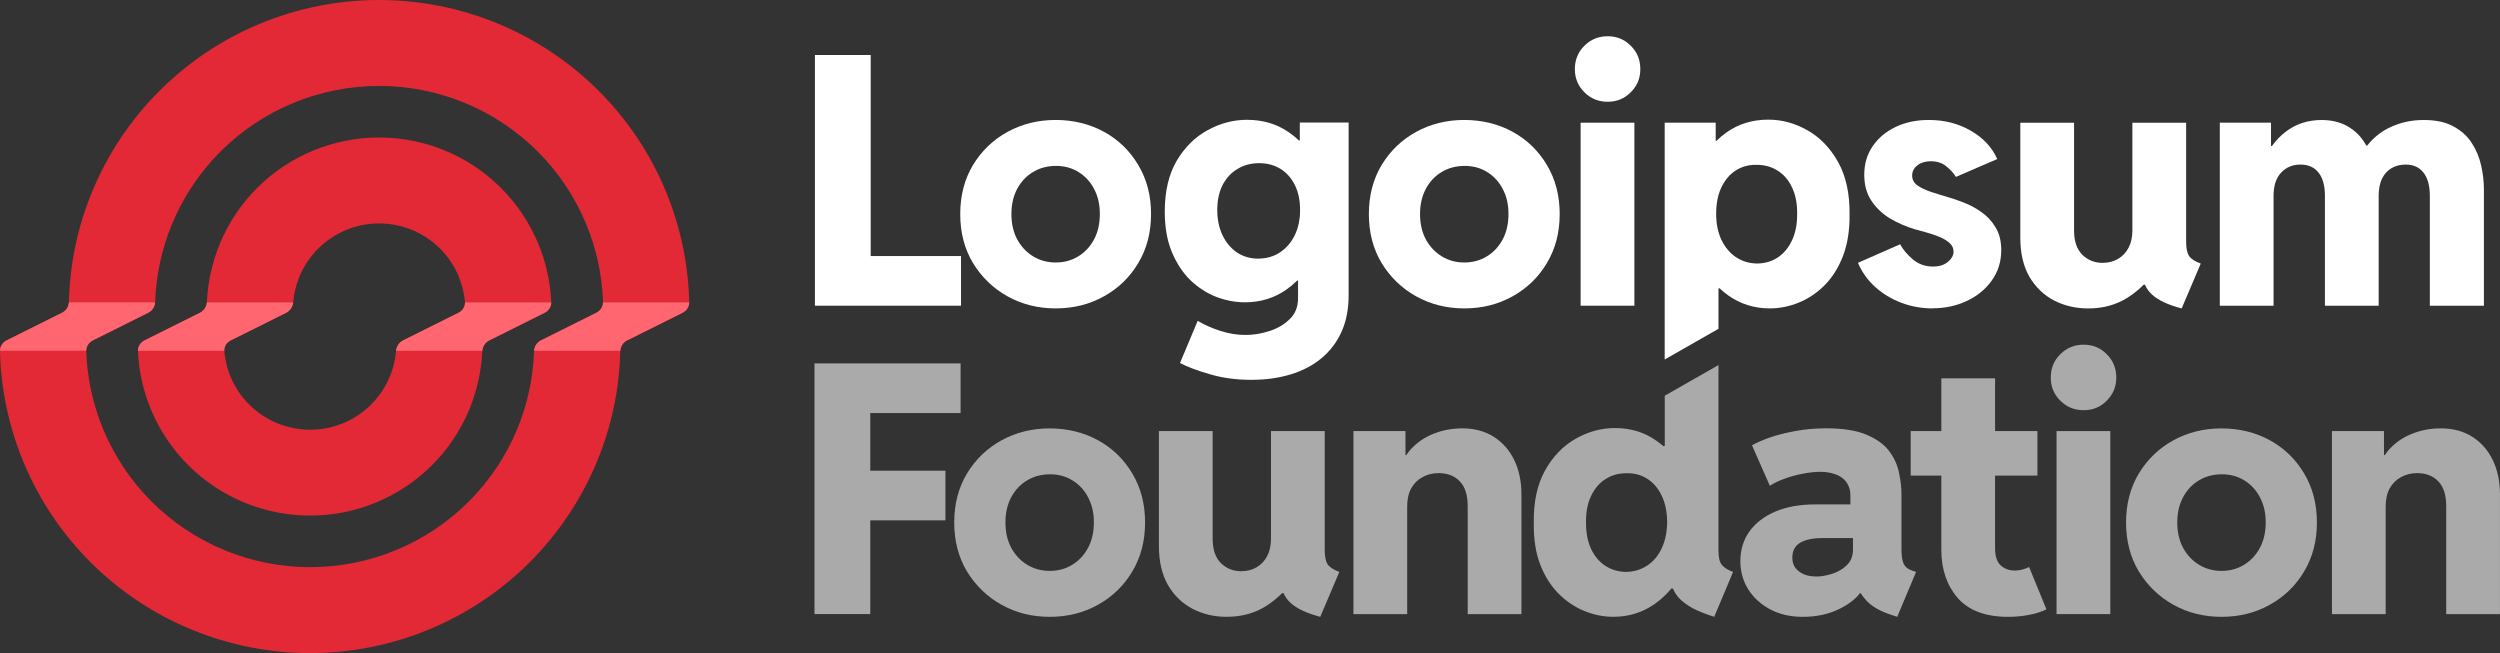
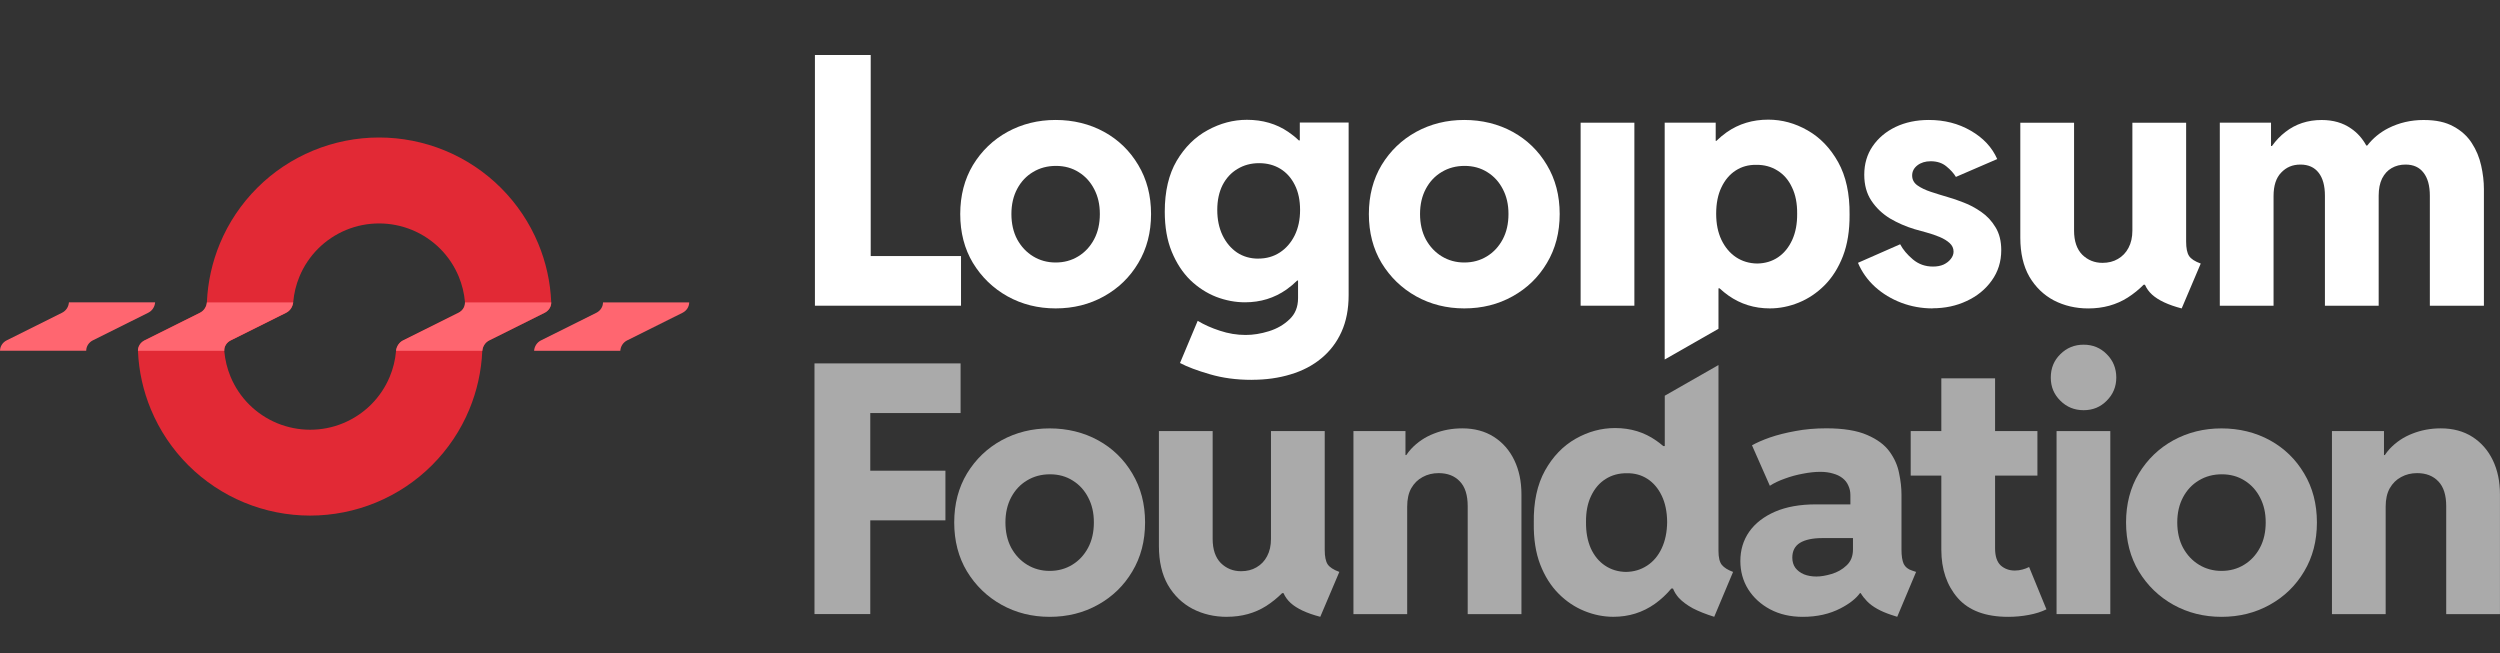
<svg xmlns="http://www.w3.org/2000/svg" id="Ebene_1" width="640" height="167.2" version="1.1" viewBox="0 0 640 167.2">
  <rect x="0" y="0" width="640" height="167.2" fill="#333333" stroke="none" />
  <defs>
    <style>
      .st0 {
        fill: #ff6670;
      }

      .st1, .st2 {
        fill: #fff;
      }

      .st2, .st3, .st4 {
        fill-rule: evenodd;
      }

      .st3 {
        fill: #e22935;
      }

      .st4, .st5 {
        fill: #aaa;
      }
    </style>
  </defs>
  <path class="st3" d="M97.04,35.2c-5.79,0-11.53,1.14-16.88,3.35-5.35,2.21-10.22,5.45-14.31,9.54-4.1,4.09-7.35,8.94-9.56,14.27-1.97,4.75-3.09,9.8-3.32,14.92-.05,1.17-.71,2.25-1.76,2.77l-14.22,7.09c-1.05.52-1.72,1.6-1.67,2.77.22,5.12,1.34,10.17,3.32,14.92,2.22,5.34,5.47,10.19,9.56,14.27,4.1,4.09,8.96,7.33,14.31,9.54,5.35,2.21,11.09,3.35,16.88,3.35s11.53-1.14,16.88-3.35c5.35-2.21,10.22-5.45,14.31-9.54,4.1-4.09,7.35-8.94,9.56-14.27,1.97-4.75,3.09-9.8,3.32-14.92.05-1.17.71-2.25,1.76-2.77l14.22-7.09c1.05-.52,1.72-1.6,1.67-2.77-.22-5.12-1.34-10.17-3.32-14.92-2.22-5.34-5.47-10.19-9.56-14.27-4.1-4.09-8.96-7.33-14.31-9.54-5.35-2.21-11.09-3.35-16.88-3.35ZM117.43,70.78c.86,2.08,1.4,4.27,1.6,6.51.1,1.17-.58,2.24-1.63,2.77l-14.22,7.09c-1.05.52-1.7,1.6-1.8,2.77-.2,2.23-.73,4.43-1.6,6.51-1.11,2.67-2.73,5.09-4.78,7.14-2.05,2.04-4.48,3.66-7.16,4.77-2.68,1.11-5.55,1.67-8.44,1.67s-5.77-.57-8.44-1.67c-2.68-1.11-5.11-2.73-7.16-4.77-2.05-2.04-3.67-4.47-4.78-7.14-.86-2.08-1.4-4.27-1.6-6.51-.1-1.17.58-2.24,1.63-2.77l14.22-7.09c1.05-.52,1.7-1.6,1.8-2.77.2-2.23.73-4.43,1.6-6.51,1.11-2.67,2.73-5.09,4.78-7.14,2.05-2.04,4.48-3.66,7.16-4.77,2.68-1.11,5.55-1.67,8.44-1.67s5.77.57,8.44,1.67c2.68,1.11,5.11,2.73,7.16,4.77,2.05,2.04,3.67,4.47,4.78,7.14Z" />
-   <path class="st3" d="M97.04,0c-10.43,0-20.76,2.05-30.39,6.03-9.64,3.98-18.39,9.81-25.77,17.17-7.37,7.35-13.22,16.08-17.22,25.69-3.75,9.02-5.79,18.64-6.02,28.39-.03,1.17-.69,2.25-1.74,2.77l-14.22,7.09c-1.05.52-1.72,1.6-1.69,2.77.24,9.75,2.28,19.37,6.02,28.39,3.99,9.61,9.84,18.34,17.22,25.69,7.37,7.35,16.13,13.19,25.77,17.17,9.64,3.98,19.96,6.03,30.39,6.03s20.76-2.05,30.39-6.03,18.39-9.81,25.77-17.17c7.37-7.35,13.22-16.09,17.22-25.69,3.75-9.02,5.79-18.64,6.02-28.39.03-1.17.69-2.25,1.74-2.77l14.22-7.09c1.05-.52,1.72-1.6,1.69-2.77-.24-9.75-2.28-19.37-6.02-28.39-3.99-9.61-9.84-18.34-17.22-25.69-7.37-7.35-16.13-13.19-25.77-17.17-9.64-3.98-19.96-6.03-30.39-6.03ZM136.72,89.91c.04-1.17.7-2.25,1.75-2.77l14.22-7.09c1.05-.52,1.72-1.6,1.68-2.77-.23-6.86-1.7-13.62-4.33-19.97-2.88-6.94-7.11-13.25-12.43-18.56-5.33-5.31-11.65-9.52-18.61-12.4-6.96-2.87-14.42-4.35-21.95-4.35s-14.99,1.48-21.95,4.35c-6.96,2.87-13.28,7.09-18.61,12.4-5.33,5.31-9.55,11.62-12.43,18.56-2.64,6.35-4.1,13.12-4.33,19.97-.04,1.17-.7,2.25-1.75,2.77l-14.22,7.09c-1.05.52-1.72,1.6-1.68,2.77.23,6.86,1.7,13.62,4.33,19.97,2.88,6.94,7.11,13.25,12.43,18.56,5.33,5.31,11.65,9.52,18.61,12.4,6.96,2.87,14.42,4.35,21.95,4.35s14.99-1.48,21.95-4.35c6.96-2.87,13.28-7.09,18.61-12.4s9.55-11.62,12.43-18.56c2.64-6.35,4.1-13.12,4.33-19.97Z" />
-   <path class="st1" d="M411.56,26.05c-2.35,0-4.34-.81-5.96-2.44-1.63-1.63-2.44-3.6-2.44-5.92s.81-4.37,2.44-5.97c1.63-1.63,3.61-2.44,5.96-2.44s4.33.81,5.92,2.44c1.63,1.6,2.44,3.58,2.44,5.97s-.81,4.3-2.44,5.92c-1.6,1.63-3.57,2.44-5.92,2.44Z" />
  <path class="st1" d="M404.64,78.26V31.41h13.76v46.85h-13.76Z" />
  <path class="st2" d="M426.16,92.04V31.41h13.06v4.66h.17c.82-.81,1.71-1.55,2.66-2.22,3.08-2.15,6.62-3.22,10.62-3.22,3.51,0,6.86.91,10.06,2.74,3.22,1.83,5.83,4.54,7.84,8.14,2,3.6,2.98,8.08,2.92,13.45.03,4.06-.54,7.61-1.7,10.62-1.16,2.99-2.73,5.47-4.7,7.45-1.97,1.97-4.18,3.45-6.62,4.44-2.44.99-4.91,1.48-7.4,1.48-3.95,0-7.49-1.1-10.62-3.31-.79-.56-1.54-1.17-2.24-1.83h-.28v10.36l-13.76,7.86ZM449.85,67.46c2.03-.03,3.82-.57,5.35-1.61s2.74-2.53,3.61-4.44c.87-1.92,1.29-4.15,1.26-6.71.03-2.61-.41-4.85-1.31-6.71-.87-1.89-2.1-3.32-3.7-4.31-1.6-1.02-3.43-1.51-5.49-1.48-1.94-.03-3.69.45-5.22,1.44-1.54.99-2.76,2.42-3.66,4.31-.9,1.86-1.35,4.11-1.35,6.75s.45,4.79,1.35,6.71c.93,1.92,2.18,3.4,3.74,4.44,1.57,1.04,3.37,1.58,5.4,1.61Z" />
  <path class="st1" d="M494.75,78.95c-2.79,0-5.46-.48-8.01-1.44-2.52-.96-4.76-2.31-6.7-4.05-1.94-1.77-3.41-3.83-4.4-6.18l10.8-4.75c.72,1.36,1.81,2.66,3.26,3.88,1.45,1.22,3.16,1.83,5.14,1.83,1.05,0,1.96-.17,2.74-.52.78-.38,1.39-.86,1.83-1.44.46-.58.7-1.2.7-1.87,0-.84-.33-1.57-1-2.18-.67-.61-1.52-1.13-2.57-1.57-1.05-.44-2.15-.81-3.31-1.13-1.13-.32-2.18-.61-3.13-.87-2.21-.67-4.3-1.58-6.27-2.74-1.94-1.19-3.53-2.7-4.75-4.53-1.22-1.83-1.83-4.05-1.83-6.66,0-2.76.71-5.18,2.13-7.27,1.45-2.12,3.41-3.77,5.88-4.96,2.5-1.19,5.34-1.79,8.53-1.79,3.98,0,7.55.91,10.71,2.74,3.19,1.83,5.46,4.25,6.79,7.27l-10.58,4.57c-.55-.93-1.37-1.83-2.44-2.7-1.05-.87-2.38-1.31-4.01-1.31-1.36,0-2.5.35-3.4,1.04-.9.7-1.35,1.57-1.35,2.61s.45,1.89,1.35,2.53c.9.64,2.05,1.19,3.44,1.65,1.39.46,2.85.91,4.35,1.35,1.16.32,2.51.78,4.05,1.39,1.54.58,3.03,1.38,4.48,2.39,1.48,1.02,2.7,2.32,3.66,3.92.99,1.6,1.48,3.56,1.48,5.88,0,2.93-.81,5.53-2.44,7.79-1.6,2.24-3.73,3.98-6.4,5.22-2.64,1.25-5.56,1.87-8.75,1.87Z" />
  <path class="st1" d="M568.27,78.26V31.41h13.11v5.97h.24c1.02-1.43,2.18-2.63,3.46-3.61,2.61-2.03,5.7-3.05,9.27-3.05,2.96,0,5.47.73,7.53,2.18,1.59,1.08,2.89,2.53,3.89,4.35h.25c1.48-1.89,3.29-3.37,5.4-4.44,2.76-1.39,5.76-2.09,9.01-2.09s5.66.55,7.66,1.65c2,1.07,3.57,2.5,4.7,4.27,1.13,1.74,1.93,3.66,2.39,5.75.46,2.06.7,4.06.7,6.01v29.87h-13.84v-28.17c0-2.55-.54-4.51-1.61-5.88-1.05-1.39-2.58-2.09-4.61-2.09-1.34,0-2.53.3-3.57.91-1.02.58-1.83,1.47-2.44,2.66-.58,1.19-.87,2.66-.87,4.4v28.17h-13.76v-28.17c0-2.55-.54-4.51-1.61-5.88-1.07-1.39-2.63-2.09-4.66-2.09s-3.61.68-4.92,2.05c-1.31,1.34-1.96,3.34-1.96,6.01v28.08h-13.76Z" />
  <path class="st1" d="M525.81,76.91c2.64,1.36,5.57,2.05,8.8,2.05,3.8,0,7.17-.93,10.1-2.79,1.48-.95,2.83-2.04,4.05-3.27h.35c.41.95,1.02,1.79,1.83,2.53,1.6,1.45,4.12,2.63,7.57,3.53l4.88-11.49c-1.51-.55-2.51-1.2-3-1.96-.49-.75-.74-1.97-.74-3.66v-30.43h-13.76v27.6c0,1.71-.33,3.19-1,4.44-.64,1.22-1.54,2.16-2.7,2.83-1.13.67-2.45,1-3.96,1-2.03,0-3.76-.7-5.18-2.09-1.39-1.42-2.09-3.48-2.09-6.18v-27.6h-13.76v29.43c0,3.95.77,7.27,2.31,9.97,1.57,2.67,3.67,4.7,6.31,6.1Z" />
  <path class="st2" d="M374.85,78.95c-4.5,0-8.61-1.03-12.32-3.09-3.69-2.06-6.63-4.91-8.84-8.53-2.18-3.63-3.26-7.81-3.26-12.54s1.09-8.91,3.26-12.54c2.21-3.63,5.15-6.46,8.84-8.49,3.72-2.03,7.82-3.05,12.32-3.05s8.72,1.02,12.41,3.05c3.69,2.03,6.6,4.86,8.75,8.49,2.18,3.63,3.27,7.81,3.27,12.54s-1.09,8.91-3.27,12.54c-2.15,3.63-5.08,6.47-8.79,8.53-3.69,2.06-7.81,3.09-12.36,3.09ZM374.85,67.2c2.15,0,4.08-.52,5.79-1.57,1.71-1.04,3.06-2.5,4.05-4.35.99-1.86,1.48-4.02,1.48-6.49s-.48-4.5-1.44-6.36-2.28-3.31-3.96-4.35c-1.68-1.07-3.63-1.61-5.83-1.61s-4.14.52-5.88,1.57c-1.71,1.02-3.06,2.45-4.05,4.31-.99,1.86-1.48,4.01-1.48,6.44s.49,4.63,1.48,6.49c1.02,1.86,2.38,3.31,4.09,4.35,1.71,1.04,3.63,1.57,5.75,1.57Z" />
  <path class="st2" d="M320.41,97.24c-3.89,0-7.46-.48-10.71-1.44-3.22-.93-5.76-1.89-7.62-2.87l4.53-10.8c1.63.99,3.51,1.83,5.66,2.53,2.18.73,4.38,1.09,6.62,1.09,1.92,0,3.9-.32,5.96-.96,2.06-.64,3.82-1.65,5.27-3.05,1.45-1.36,2.18-3.16,2.18-5.4v-4.53h-.21c-.85.84-1.77,1.61-2.75,2.31-3.11,2.18-6.65,3.27-10.62,3.27-2.47,0-4.92-.46-7.36-1.39-2.44-.96-4.66-2.39-6.66-4.31-1.97-1.94-3.55-4.37-4.74-7.27s-1.78-6.31-1.78-10.23c0-5.22,1.02-9.56,3.05-13.02,2.06-3.48,4.7-6.1,7.92-7.84,3.22-1.77,6.57-2.66,10.06-2.66,4.03,0,7.56,1.03,10.58,3.09.97.66,1.87,1.38,2.7,2.18h.26v-4.57h12.5v44.19c0,3.57-.61,6.71-1.83,9.4-1.22,2.7-2.95,4.96-5.18,6.79-2.21,1.83-4.82,3.19-7.84,4.09-3.02.93-6.34,1.39-9.97,1.39ZM322.11,66.2c2.09,0,3.93-.52,5.53-1.57,1.6-1.04,2.86-2.5,3.79-4.35.93-1.89,1.39-4.06,1.39-6.53s-.45-4.63-1.35-6.4c-.9-1.8-2.13-3.18-3.7-4.14-1.57-.96-3.38-1.44-5.44-1.44s-3.9.49-5.53,1.48c-1.63.96-2.9,2.34-3.83,4.14-.9,1.8-1.35,3.92-1.35,6.36s.45,4.6,1.35,6.49c.9,1.86,2.13,3.32,3.7,4.4,1.57,1.04,3.38,1.57,5.44,1.57Z" />
  <path class="st2" d="M270.24,78.95c-4.5,0-8.61-1.03-12.32-3.09-3.69-2.06-6.63-4.91-8.84-8.53-2.18-3.63-3.26-7.81-3.26-12.54s1.09-8.91,3.26-12.54c2.21-3.63,5.15-6.46,8.84-8.49,3.72-2.03,7.82-3.05,12.32-3.05s8.72,1.02,12.41,3.05c3.69,2.03,6.6,4.86,8.75,8.49,2.18,3.63,3.27,7.81,3.27,12.54s-1.09,8.91-3.27,12.54c-2.15,3.63-5.08,6.47-8.79,8.53-3.69,2.06-7.81,3.09-12.36,3.09ZM270.24,67.2c2.15,0,4.08-.52,5.79-1.57,1.71-1.04,3.06-2.5,4.05-4.35.99-1.86,1.48-4.02,1.48-6.49s-.48-4.5-1.44-6.36c-.96-1.86-2.28-3.31-3.96-4.35-1.68-1.07-3.63-1.61-5.83-1.61s-4.14.52-5.88,1.57c-1.71,1.02-3.06,2.45-4.05,4.31-.99,1.86-1.48,4.01-1.48,6.44s.49,4.63,1.48,6.49c1.02,1.86,2.38,3.31,4.09,4.35,1.71,1.04,3.63,1.57,5.75,1.57Z" />
  <path class="st1" d="M208.62,78.26V14.08h14.28v51.47h23.12v12.71h-37.4Z" />
  <path class="st4" d="M426.18,101.32v12.87h-.39c-.57-.49-1.16-.96-1.79-1.39-3.05-2.15-6.56-3.22-10.54-3.22-3.51,0-6.88.91-10.1,2.74-3.22,1.83-5.83,4.54-7.84,8.14-2,3.6-2.96,8.08-2.87,13.45-.06,4.06.49,7.61,1.65,10.62,1.16,2.99,2.73,5.47,4.7,7.45s4.18,3.45,6.62,4.44c2.44.99,4.9,1.48,7.4,1.48,3.95,0,7.49-1.1,10.62-3.31,1.57-1.12,2.98-2.43,4.22-3.92h.43c.33.84.82,1.64,1.49,2.39.9.96,2.09,1.84,3.57,2.66,1.51.78,3.34,1.51,5.49,2.18l4.83-11.49c-1.34-.49-2.29-1.09-2.87-1.79-.58-.7-.87-1.9-.87-3.61v-47.56l-13.76,7.86ZM421.65,144.8c-1.57,1.04-3.37,1.58-5.4,1.61-2-.03-3.79-.57-5.35-1.61-1.57-1.04-2.79-2.53-3.66-4.44-.84-1.92-1.25-4.15-1.22-6.71-.03-2.61.41-4.85,1.31-6.71.9-1.89,2.13-3.32,3.7-4.31,1.6-1.02,3.43-1.51,5.49-1.48,1.94-.03,3.69.45,5.22,1.44s2.76,2.42,3.66,4.31c.9,1.86,1.37,4.11,1.39,6.75-.03,2.55-.49,4.79-1.39,6.71-.9,1.92-2.15,3.4-3.74,4.44Z" />
  <path class="st5" d="M596.98,157.21v-46.85h13.32v6.14h.21c.37-.55.78-1.08,1.23-1.57,1.63-1.74,3.57-3.05,5.83-3.92,2.26-.9,4.69-1.35,7.27-1.35,3.13,0,5.83.73,8.1,2.18,2.26,1.45,4,3.44,5.22,5.97,1.22,2.53,1.83,5.44,1.83,8.75v30.65h-13.76v-27.65c0-2.82-.67-4.92-2-6.31-1.34-1.42-3.15-2.13-5.44-2.13-1.51,0-2.87.33-4.09,1-1.22.64-2.19,1.6-2.92,2.87-.7,1.25-1.05,2.82-1.05,4.7v27.52h-13.76Z" />
  <path class="st4" d="M568.7,157.91c-4.5,0-8.61-1.03-12.32-3.09-3.69-2.06-6.63-4.91-8.84-8.53-2.18-3.63-3.27-7.81-3.27-12.54s1.09-8.91,3.27-12.54c2.21-3.63,5.15-6.46,8.84-8.49,3.72-2.03,7.82-3.05,12.32-3.05s8.72,1.02,12.41,3.05,6.6,4.86,8.75,8.49c2.18,3.63,3.27,7.81,3.27,12.54s-1.09,8.91-3.27,12.54c-2.15,3.63-5.08,6.47-8.79,8.53-3.69,2.06-7.81,3.09-12.36,3.09ZM568.7,146.15c2.15,0,4.08-.52,5.79-1.57,1.71-1.04,3.06-2.5,4.05-4.35.99-1.86,1.48-4.02,1.48-6.49s-.48-4.5-1.44-6.36c-.96-1.86-2.28-3.31-3.96-4.35-1.68-1.07-3.63-1.61-5.83-1.61s-4.14.52-5.88,1.57c-1.71,1.02-3.06,2.45-4.05,4.31-.99,1.86-1.48,4.01-1.48,6.44s.49,4.63,1.48,6.49c1.02,1.86,2.38,3.31,4.09,4.35,1.71,1.04,3.63,1.57,5.75,1.57Z" />
  <path class="st5" d="M526.48,157.21v-46.85h13.76v46.85h-13.76Z" />
  <path class="st5" d="M527.44,102.57c1.63,1.63,3.61,2.44,5.97,2.44s4.32-.81,5.92-2.44c1.63-1.63,2.44-3.6,2.44-5.92s-.81-4.37-2.44-5.97c-1.6-1.63-3.57-2.44-5.92-2.44s-4.34.81-5.97,2.44c-1.63,1.6-2.44,3.58-2.44,5.97s.81,4.3,2.44,5.92Z" />
  <path class="st5" d="M501.21,153.12c2.82,3.19,7.11,4.79,12.89,4.79,1.77,0,3.51-.16,5.22-.48,1.74-.32,3.27-.8,4.57-1.44l-4.44-10.84c-.49.26-1.06.48-1.7.65-.64.17-1.29.26-1.96.26-1.42,0-2.63-.44-3.61-1.31-.96-.9-1.44-2.35-1.44-4.35v-18.64h10.84v-11.41h-10.84v-13.5h-13.76v13.5h-7.84v11.41h7.84v18.98c0,5.02,1.41,9.14,4.22,12.37Z" />
  <path class="st4" d="M453.16,155.99c2.41,1.28,5.2,1.92,8.36,1.92,3.66,0,6.88-.73,9.67-2.18,2.25-1.16,3.9-2.45,4.95-3.88h.21c.41.7.95,1.39,1.63,2.09,1.36,1.39,3.4,2.54,6.1,3.44l1.61.52,4.83-11.49-1.04-.35c-1.02-.32-1.73-.89-2.13-1.7-.38-.84-.57-2.06-.57-3.66v-14.11c0-1.68-.2-3.5-.61-5.44-.38-1.97-1.19-3.82-2.44-5.53-1.25-1.74-3.16-3.16-5.75-4.27-2.58-1.13-6.07-1.7-10.45-1.7-2.82,0-5.46.23-7.92.7-2.44.44-4.61.99-6.53,1.65-1.89.67-3.41,1.34-4.57,2l4.57,10.36c1.07-.7,2.35-1.31,3.83-1.83,1.48-.55,3.02-.97,4.61-1.26,1.6-.32,3.09-.48,4.48-.48,1.22,0,2.31.15,3.26.44.96.26,1.77.65,2.44,1.18.67.52,1.16,1.16,1.48,1.92.35.73.52,1.54.52,2.44v2.35h-8.84c-4.06,0-7.55.62-10.45,1.87-2.87,1.25-5.08,2.96-6.62,5.14-1.51,2.18-2.26,4.67-2.26,7.49,0,2.67.67,5.08,2,7.23,1.36,2.15,3.24,3.86,5.62,5.14ZM466.52,137.75h7.84v2.92c0,1.71-.55,3.08-1.65,4.09-1.07,1.02-2.35,1.74-3.83,2.18-1.48.44-2.77.65-3.87.65-1.19,0-2.26-.19-3.22-.57-.93-.41-1.65-.96-2.18-1.65-.52-.73-.78-1.6-.78-2.61,0-1.71.65-2.98,1.96-3.79,1.33-.81,3.25-1.22,5.75-1.22Z" />
  <path class="st5" d="M346.48,157.21v-46.85h13.32v6.14h.21c.37-.55.78-1.08,1.23-1.57,1.63-1.74,3.57-3.05,5.83-3.92,2.26-.9,4.69-1.35,7.27-1.35,3.13,0,5.83.73,8.1,2.18,2.26,1.45,4.01,3.44,5.22,5.97,1.22,2.53,1.83,5.44,1.83,8.75v30.65h-13.76v-27.65c0-2.82-.67-4.92-2-6.31-1.33-1.42-3.15-2.13-5.44-2.13-1.51,0-2.87.33-4.09,1-1.22.64-2.19,1.6-2.92,2.87-.7,1.25-1.04,2.82-1.04,4.7v27.52h-13.76Z" />
  <path class="st5" d="M314.1,157.91c-3.22,0-6.15-.68-8.8-2.05-2.64-1.39-4.74-3.42-6.31-6.1-1.54-2.7-2.31-6.02-2.31-9.97v-29.43h13.76v27.6c0,2.7.7,4.76,2.09,6.18,1.42,1.39,3.15,2.09,5.18,2.09,1.51,0,2.83-.33,3.96-1,1.16-.67,2.06-1.61,2.7-2.83.67-1.25,1-2.73,1-4.44v-27.6h13.76v30.43c0,1.68.25,2.9.74,3.66.49.75,1.49,1.41,3,1.96l-4.88,11.49c-3.45-.9-5.98-2.08-7.58-3.53-.8-.73-1.41-1.57-1.83-2.53h-.35c-1.22,1.22-2.57,2.31-4.05,3.27-2.93,1.86-6.3,2.79-10.1,2.79Z" />
  <path class="st4" d="M268.71,157.91c-4.5,0-8.61-1.03-12.32-3.09-3.69-2.06-6.63-4.91-8.84-8.53-2.18-3.63-3.27-7.81-3.27-12.54s1.09-8.91,3.27-12.54c2.21-3.63,5.15-6.46,8.84-8.49,3.72-2.03,7.82-3.05,12.32-3.05s8.72,1.02,12.41,3.05,6.6,4.86,8.75,8.49c2.18,3.63,3.27,7.81,3.27,12.54s-1.09,8.91-3.27,12.54c-2.15,3.63-5.08,6.47-8.79,8.53-3.69,2.06-7.81,3.09-12.36,3.09ZM268.71,146.15c2.15,0,4.08-.52,5.79-1.57,1.71-1.04,3.06-2.5,4.05-4.35.99-1.86,1.48-4.02,1.48-6.49s-.48-4.5-1.44-6.36c-.96-1.86-2.28-3.31-3.96-4.35-1.68-1.07-3.63-1.61-5.83-1.61s-4.14.52-5.88,1.57c-1.71,1.02-3.06,2.45-4.05,4.31-.99,1.86-1.48,4.01-1.48,6.44s.49,4.63,1.48,6.49c1.02,1.86,2.38,3.31,4.09,4.35,1.71,1.04,3.63,1.57,5.75,1.57Z" />
  <path class="st5" d="M208.51,157.21v-64.18h37.4v12.71h-23.12v14.76h19.24v12.71h-19.24v23.99h-14.28Z" />
  <path class="st0" d="M176.44,77.41h-22.07c0,1.12-.67,2.14-1.68,2.65l-14.22,7.09c-1.01.51-1.66,1.52-1.74,2.65h22.07c.07-1.13.72-2.14,1.73-2.65l14.22-7.09c1.01-.51,1.67-1.52,1.69-2.65Z" />
  <path class="st0" d="M0,89.79h22.07c0-1.12.67-2.14,1.68-2.65l14.22-7.09c1.01-.51,1.66-1.52,1.74-2.65h-22.07c-.07,1.13-.72,2.14-1.73,2.65l-14.22,7.09c-1.01.51-1.67,1.52-1.69,2.65Z" />
  <path class="st0" d="M52.96,77.41c-.09,1.12-.74,2.14-1.75,2.65l-14.22,7.09c-1.01.51-1.68,1.52-1.68,2.65h22.1c-.05-1.12.62-2.14,1.64-2.65l14.22-7.09c1.01-.51,1.65-1.53,1.79-2.65h-22.1Z" />
  <path class="st0" d="M119.03,77.41c.05,1.12-.62,2.14-1.64,2.65l-14.22,7.09c-1.01.51-1.65,1.53-1.79,2.65h22.1c.09-1.12.73-2.14,1.75-2.65l14.22-7.09c1.01-.51,1.68-1.52,1.68-2.65h-22.1Z" />
</svg>